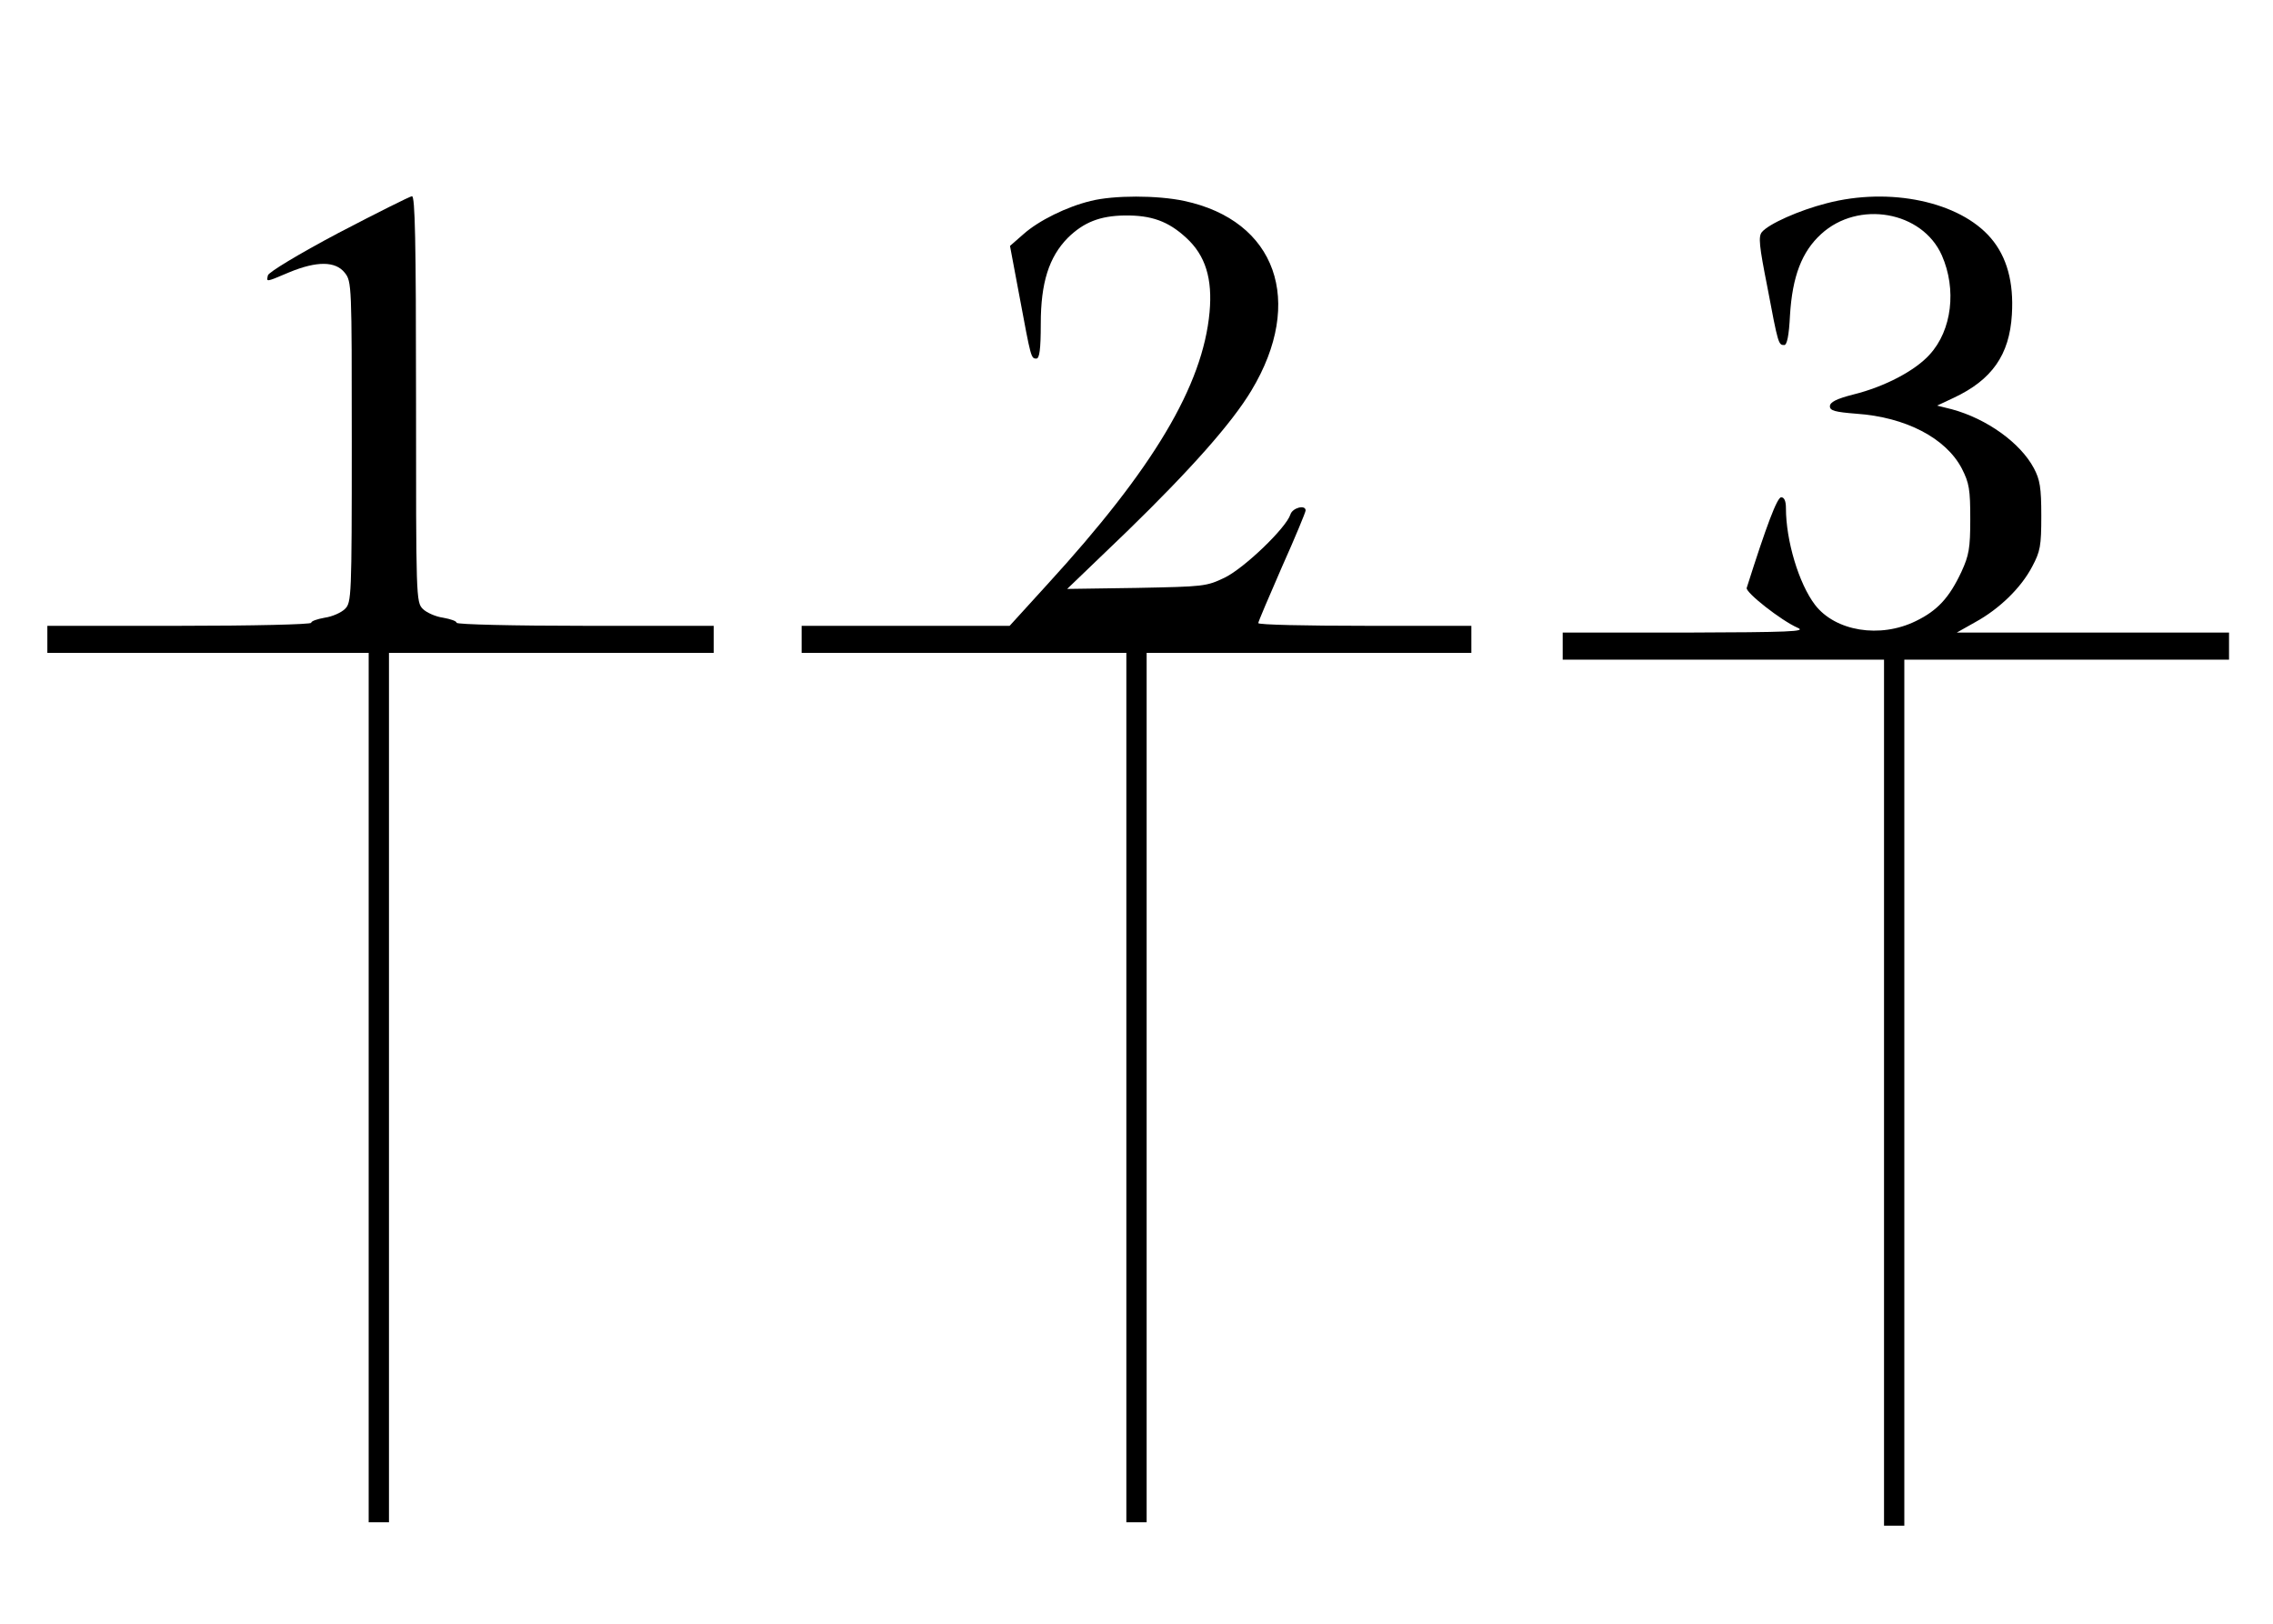
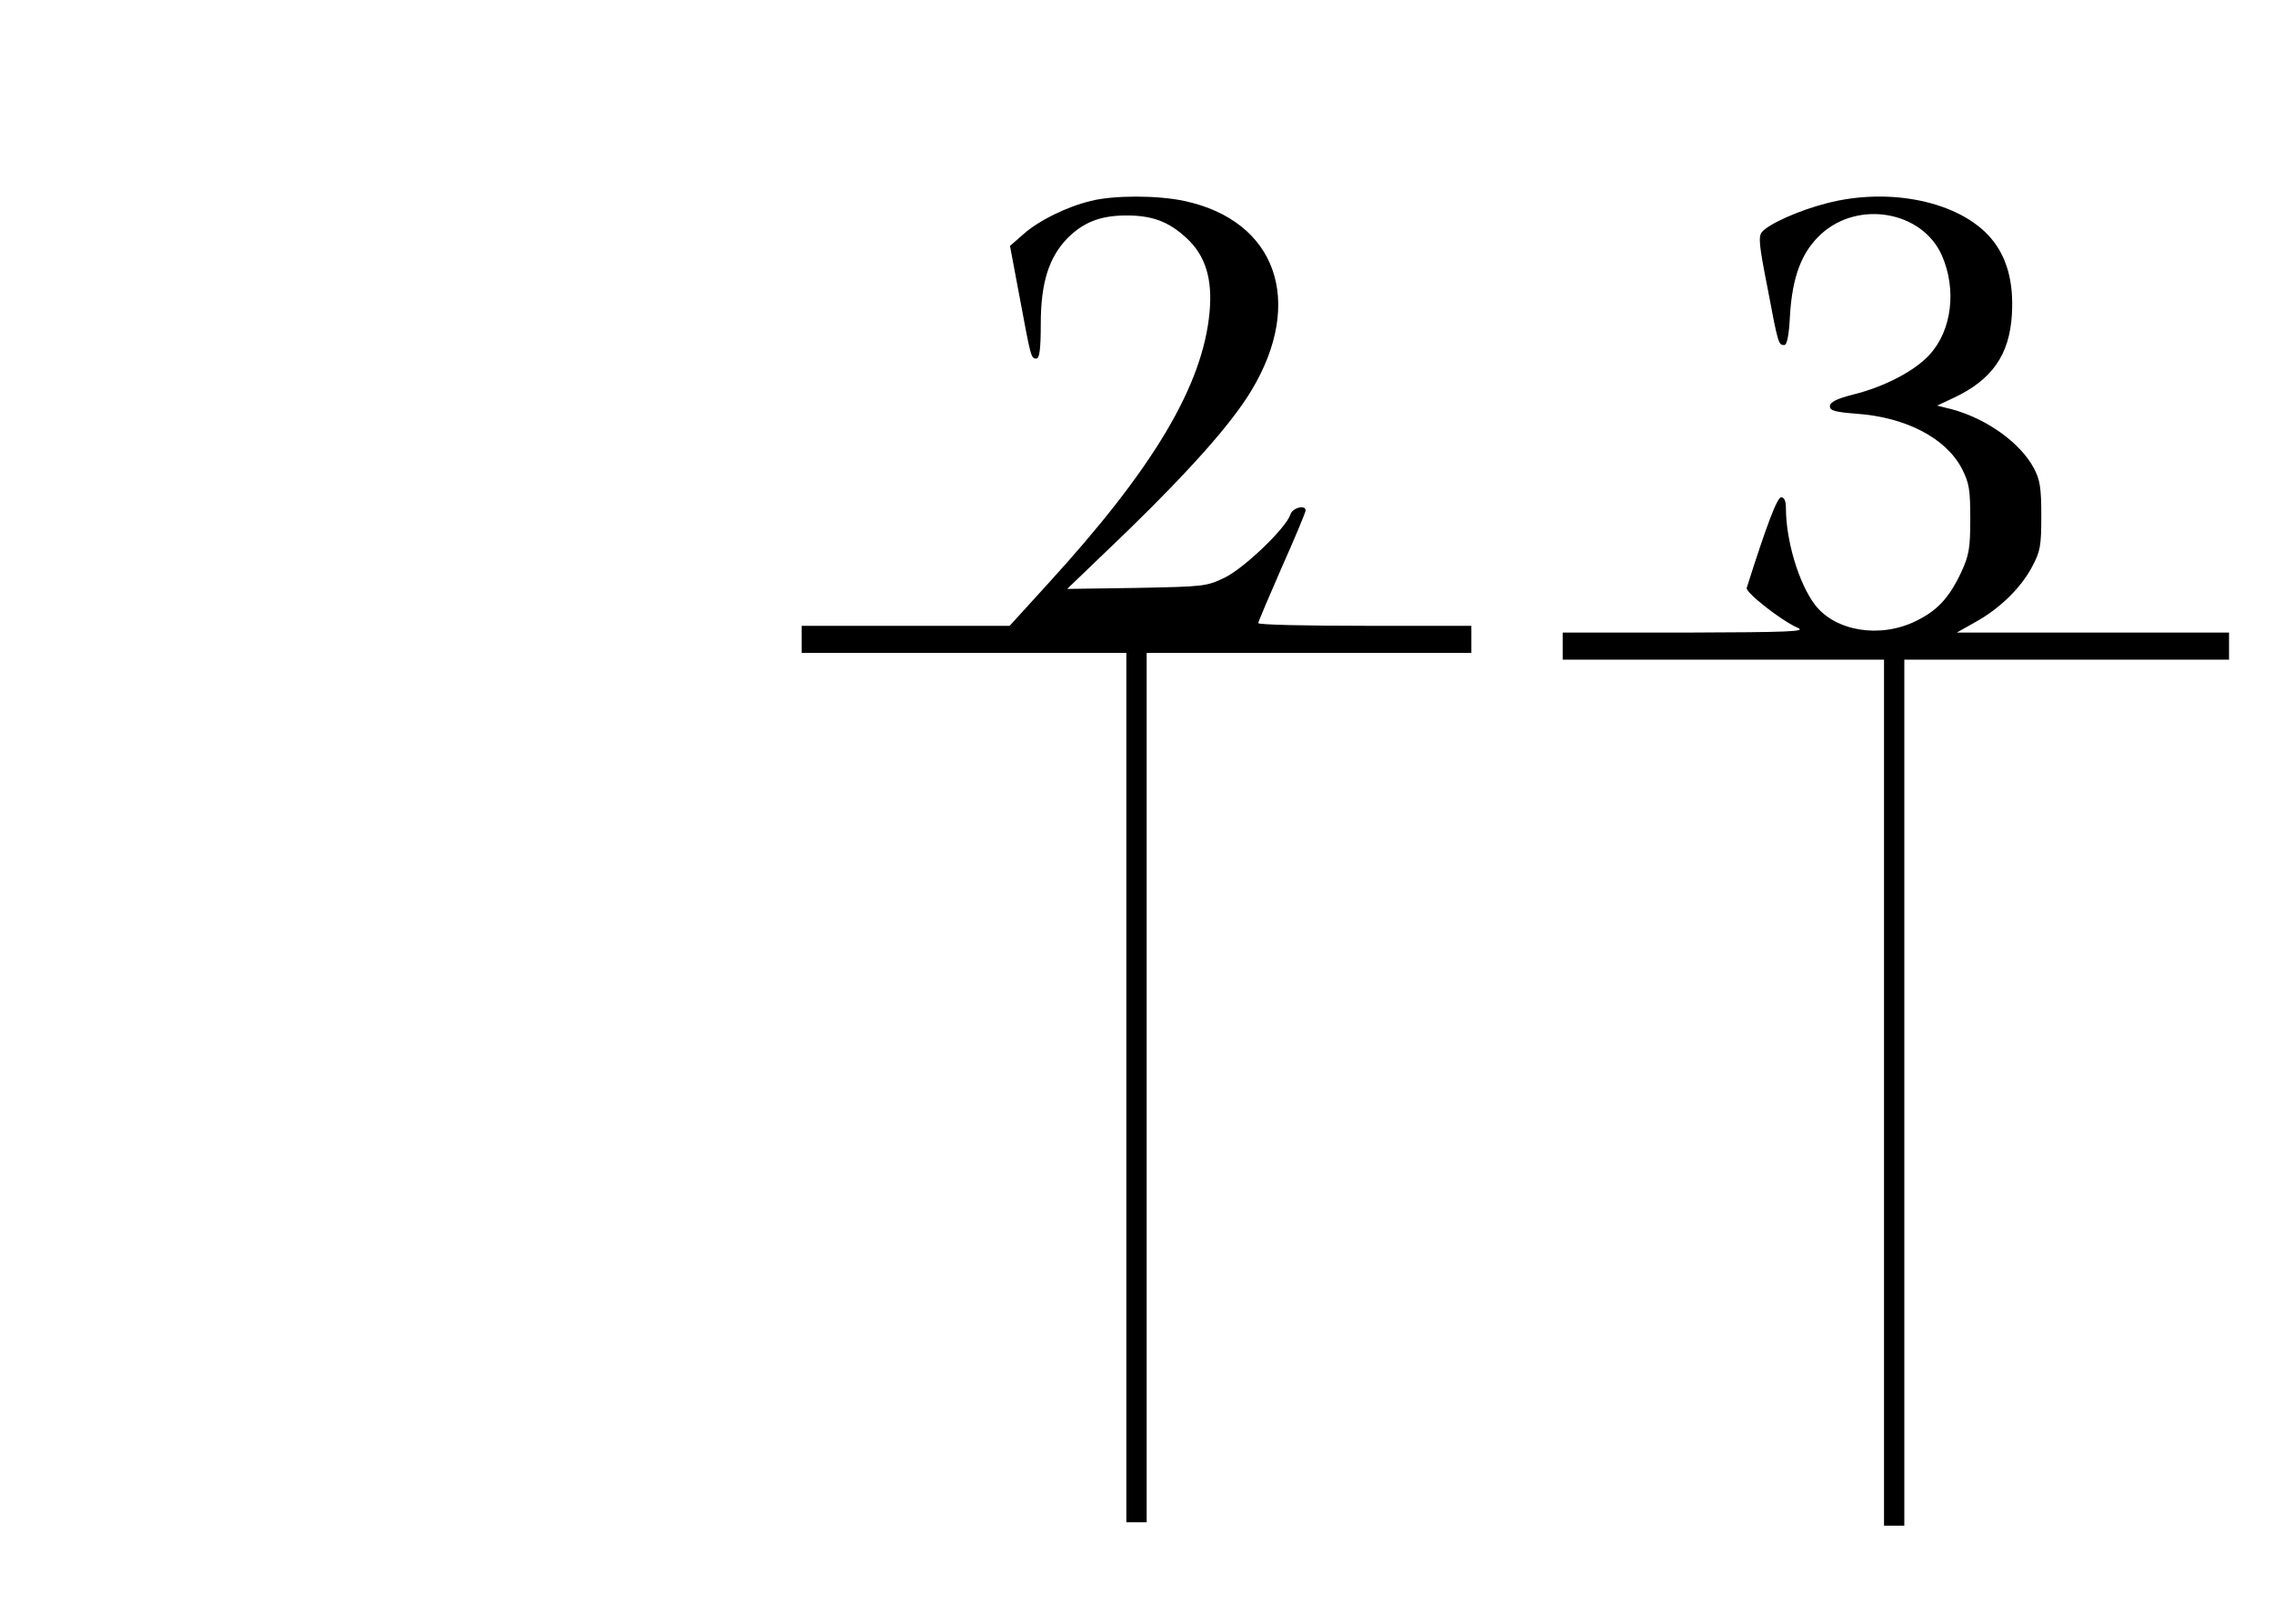
<svg xmlns="http://www.w3.org/2000/svg" version="1.0" width="672" height="480" viewBox="0 0 672 480" preserveAspectRatio="xMidYMid meet">
  <g transform="translate(0,480) scale(0.1,-0.1)" fill="#000000" stroke="none">
-     <path d="M1000 4111 c-119 -63 -206 -116 -208 -125 -4 -20 -8 -21 63 9 82 34 137 33 164 -1 21 -26 21 -36 21 -500 0 -460 -1 -475 -20 -494 -11 -11 -38 -23 -60 -26 -22 -4 -40 -10 -40 -15 0 -5 -175 -9 -390 -9 l-390 0 0 -40 0 -40 475 0 475 0 0 -1285 0 -1285 30 0 30 0 0 1285 0 1285 480 0 480 0 0 40 0 40 -380 0 c-210 0 -380 4 -380 9 0 5 -18 11 -40 15 -22 3 -49 15 -60 26 -20 20 -20 35 -20 620 0 474 -3 600 -12 600 -7 -1 -105 -50 -218 -109z" />
    <path d="M3225 4206 c-71 -17 -154 -58 -199 -98 l-40 -35 28 -149 c34 -182 34 -184 50 -184 9 0 13 26 13 103 0 121 24 197 80 254 47 46 95 65 168 66 79 1 129 -17 182 -66 57 -52 78 -121 69 -220 -20 -217 -166 -462 -479 -804 l-112 -123 -307 0 -308 0 0 -40 0 -40 480 0 480 0 0 -1285 0 -1285 30 0 30 0 0 1285 0 1285 480 0 480 0 0 40 0 40 -315 0 c-173 0 -315 3 -315 8 0 4 32 79 70 166 39 87 70 162 70 167 0 18 -39 8 -45 -12 -13 -40 -135 -157 -193 -186 -56 -27 -62 -27 -262 -31 l-205 -3 178 171 c186 181 309 319 367 416 158 263 73 502 -199 560 -80 17 -208 17 -276 0z" />
    <path d="M5400 4199 c-82 -21 -171 -61 -191 -85 -11 -13 -8 -41 16 -162 32 -170 33 -172 50 -172 8 0 14 27 17 88 7 115 35 188 92 240 110 101 299 68 357 -63 44 -100 30 -221 -36 -293 -42 -47 -132 -95 -225 -118 -51 -13 -70 -23 -70 -35 0 -13 15 -17 78 -22 146 -10 265 -72 312 -162 22 -43 25 -62 25 -150 0 -86 -4 -107 -26 -155 -36 -77 -71 -115 -135 -146 -106 -52 -238 -30 -298 48 -48 63 -86 190 -86 286 0 21 -5 32 -14 32 -12 0 -44 -85 -102 -268 -4 -13 101 -96 151 -118 26 -11 -22 -13 -332 -14 l-363 0 0 -40 0 -40 475 0 475 0 0 -1280 0 -1280 30 0 30 0 0 1280 0 1280 480 0 480 0 0 40 0 40 -402 0 -403 0 55 31 c71 39 135 101 168 164 24 45 27 61 27 150 0 84 -4 107 -22 141 -40 75 -139 146 -242 174 l-44 11 49 23 c113 53 165 127 172 246 6 96 -15 171 -62 226 -92 108 -299 152 -486 103z" />
  </g>
</svg>